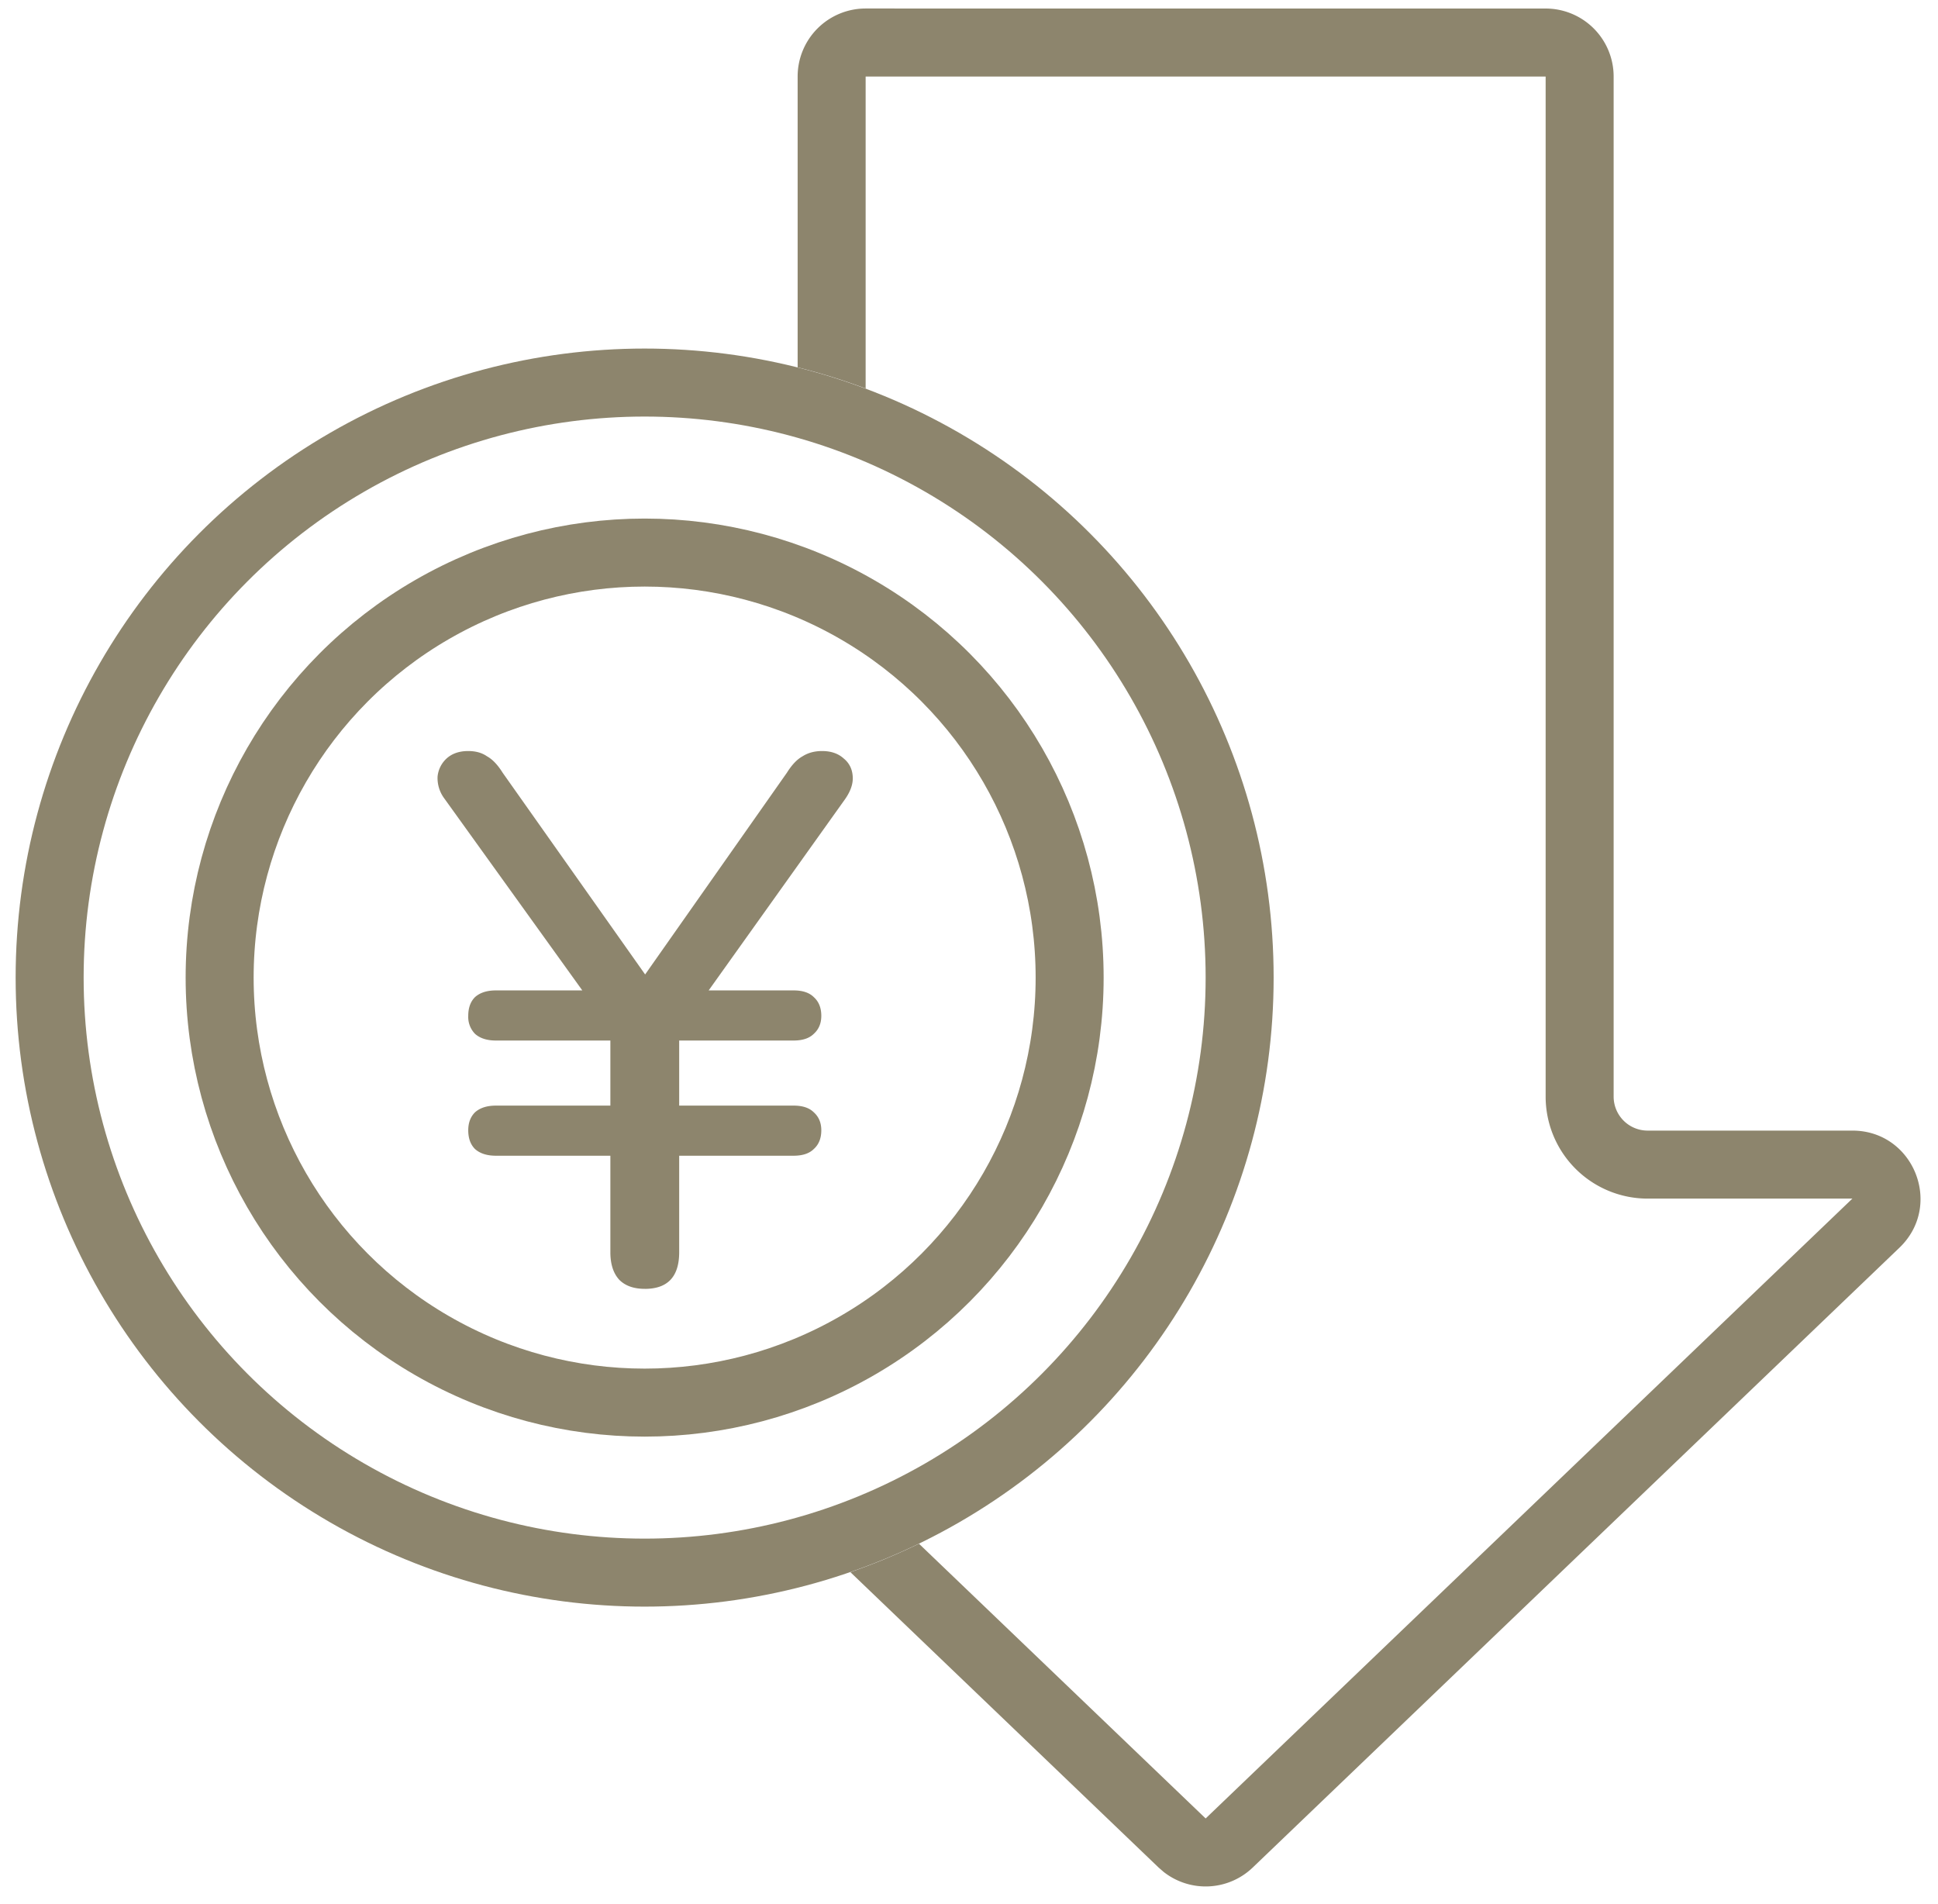
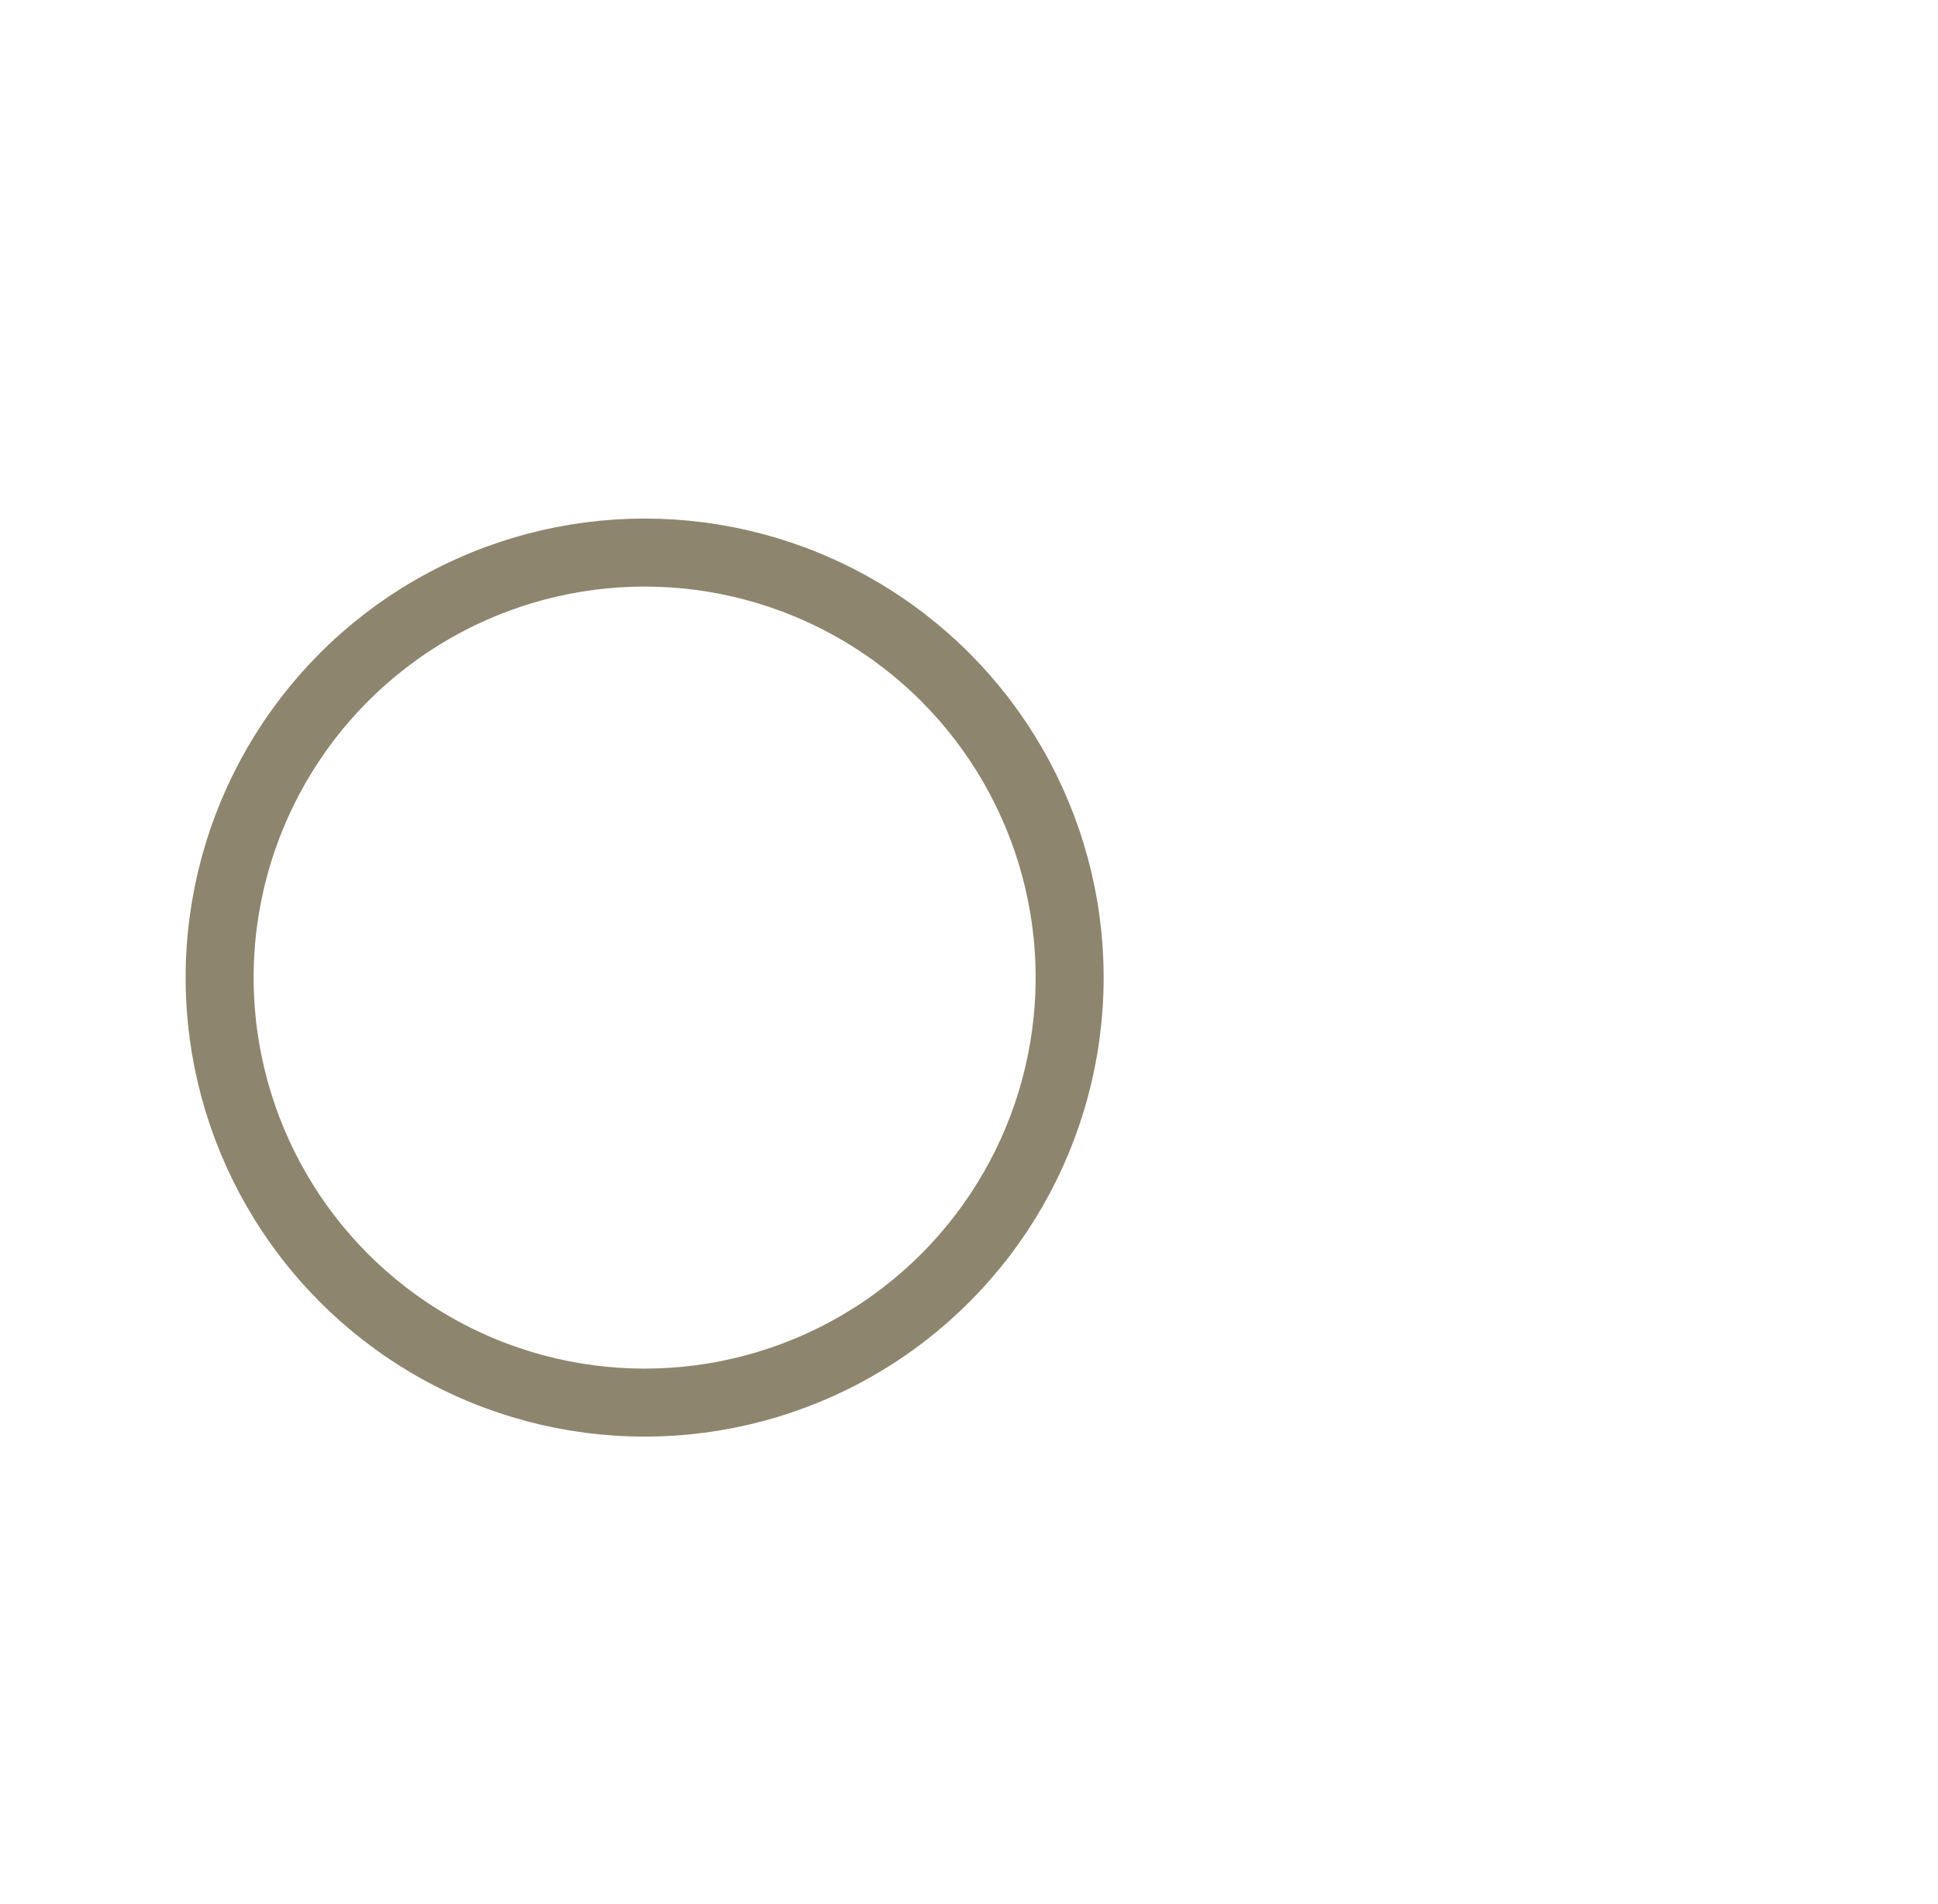
<svg xmlns="http://www.w3.org/2000/svg" width="57" height="56" fill="none">
-   <path fill="#8D856D" d="M45.46.251a2 2 0 0 1 2 2v30a1 1 0 0 0 1 1h6.022c1.803 0 2.685 2.197 1.384 3.444l-19.022 18.23a2 2 0 0 1-2.617.13l-.15-.13-9.066-8.688q1.039-.36 2.018-.836l8.431 8.08 19.022-18.23H48.46a3 3 0 0 1-3-3v-30h-20v9.175a18 18 0 0 0-2-.622V2.25a2 2 0 0 1 2-2z" />
-   <circle cx="18.96" cy="28.751" r="17.5" stroke="#8D856D" stroke-width="2" />
  <circle cx="18.96" cy="28.751" r="12.5" stroke="#8D856D" stroke-width="2" />
-   <path fill="#8D856D" d="M18.964 37.905q-.483 0-.748-.264-.264-.285-.264-.814V33.99h-3.366q-.396 0-.616-.198-.198-.198-.198-.55 0-.33.198-.528.22-.198.616-.198h3.366v-1.914h-3.366q-.396 0-.616-.198a.71.71 0 0 1-.198-.528q0-.352.198-.55.22-.198.616-.198h2.794v.352l-4.334-6.028a1 1 0 0 1-.176-.616.83.83 0 0 1 .264-.528q.242-.22.638-.22.33 0 .55.154.243.133.462.484l4.444 6.292h-.506l4.422-6.292q.22-.352.462-.484.242-.154.572-.154.396 0 .638.22.243.198.264.528.023.309-.22.66l-4.268 5.984v-.352h2.75q.396 0 .594.198.22.198.22.55 0 .33-.22.528-.198.198-.594.198h-3.366v1.914h3.366q.396 0 .594.198.22.198.22.528 0 .352-.22.55-.198.198-.594.198h-3.366v2.838q0 1.078-1.012 1.078" />
</svg>